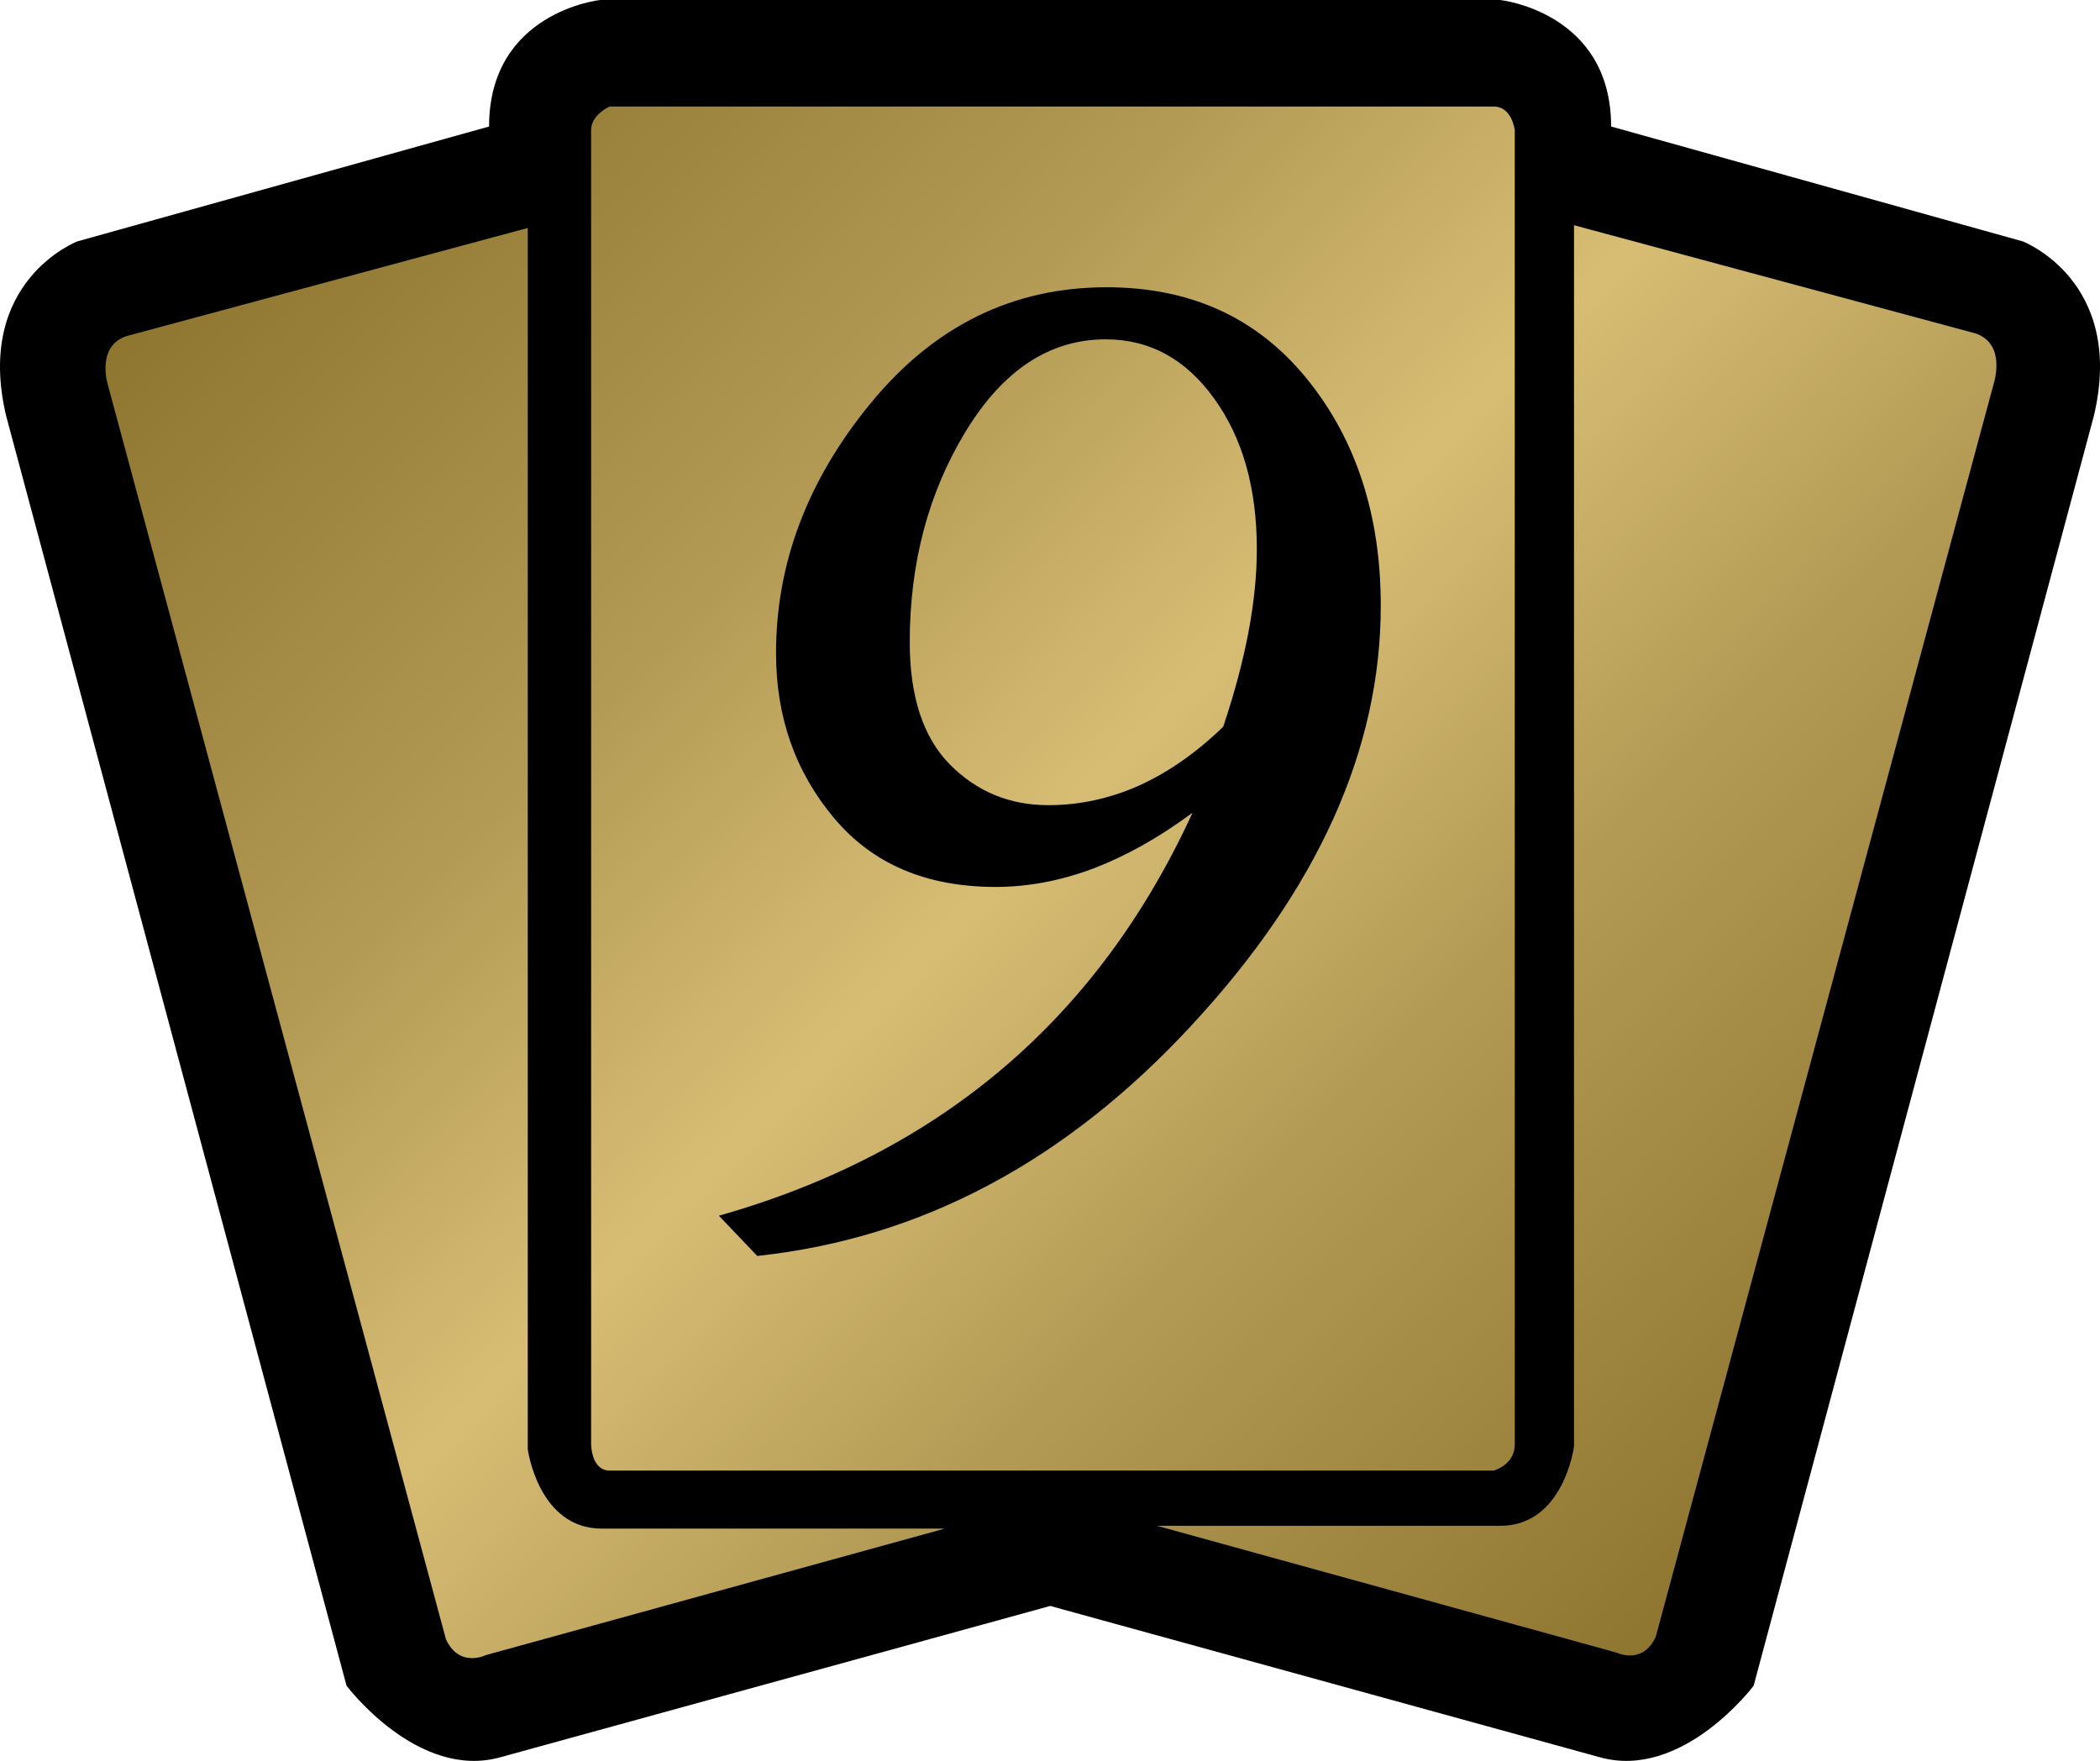
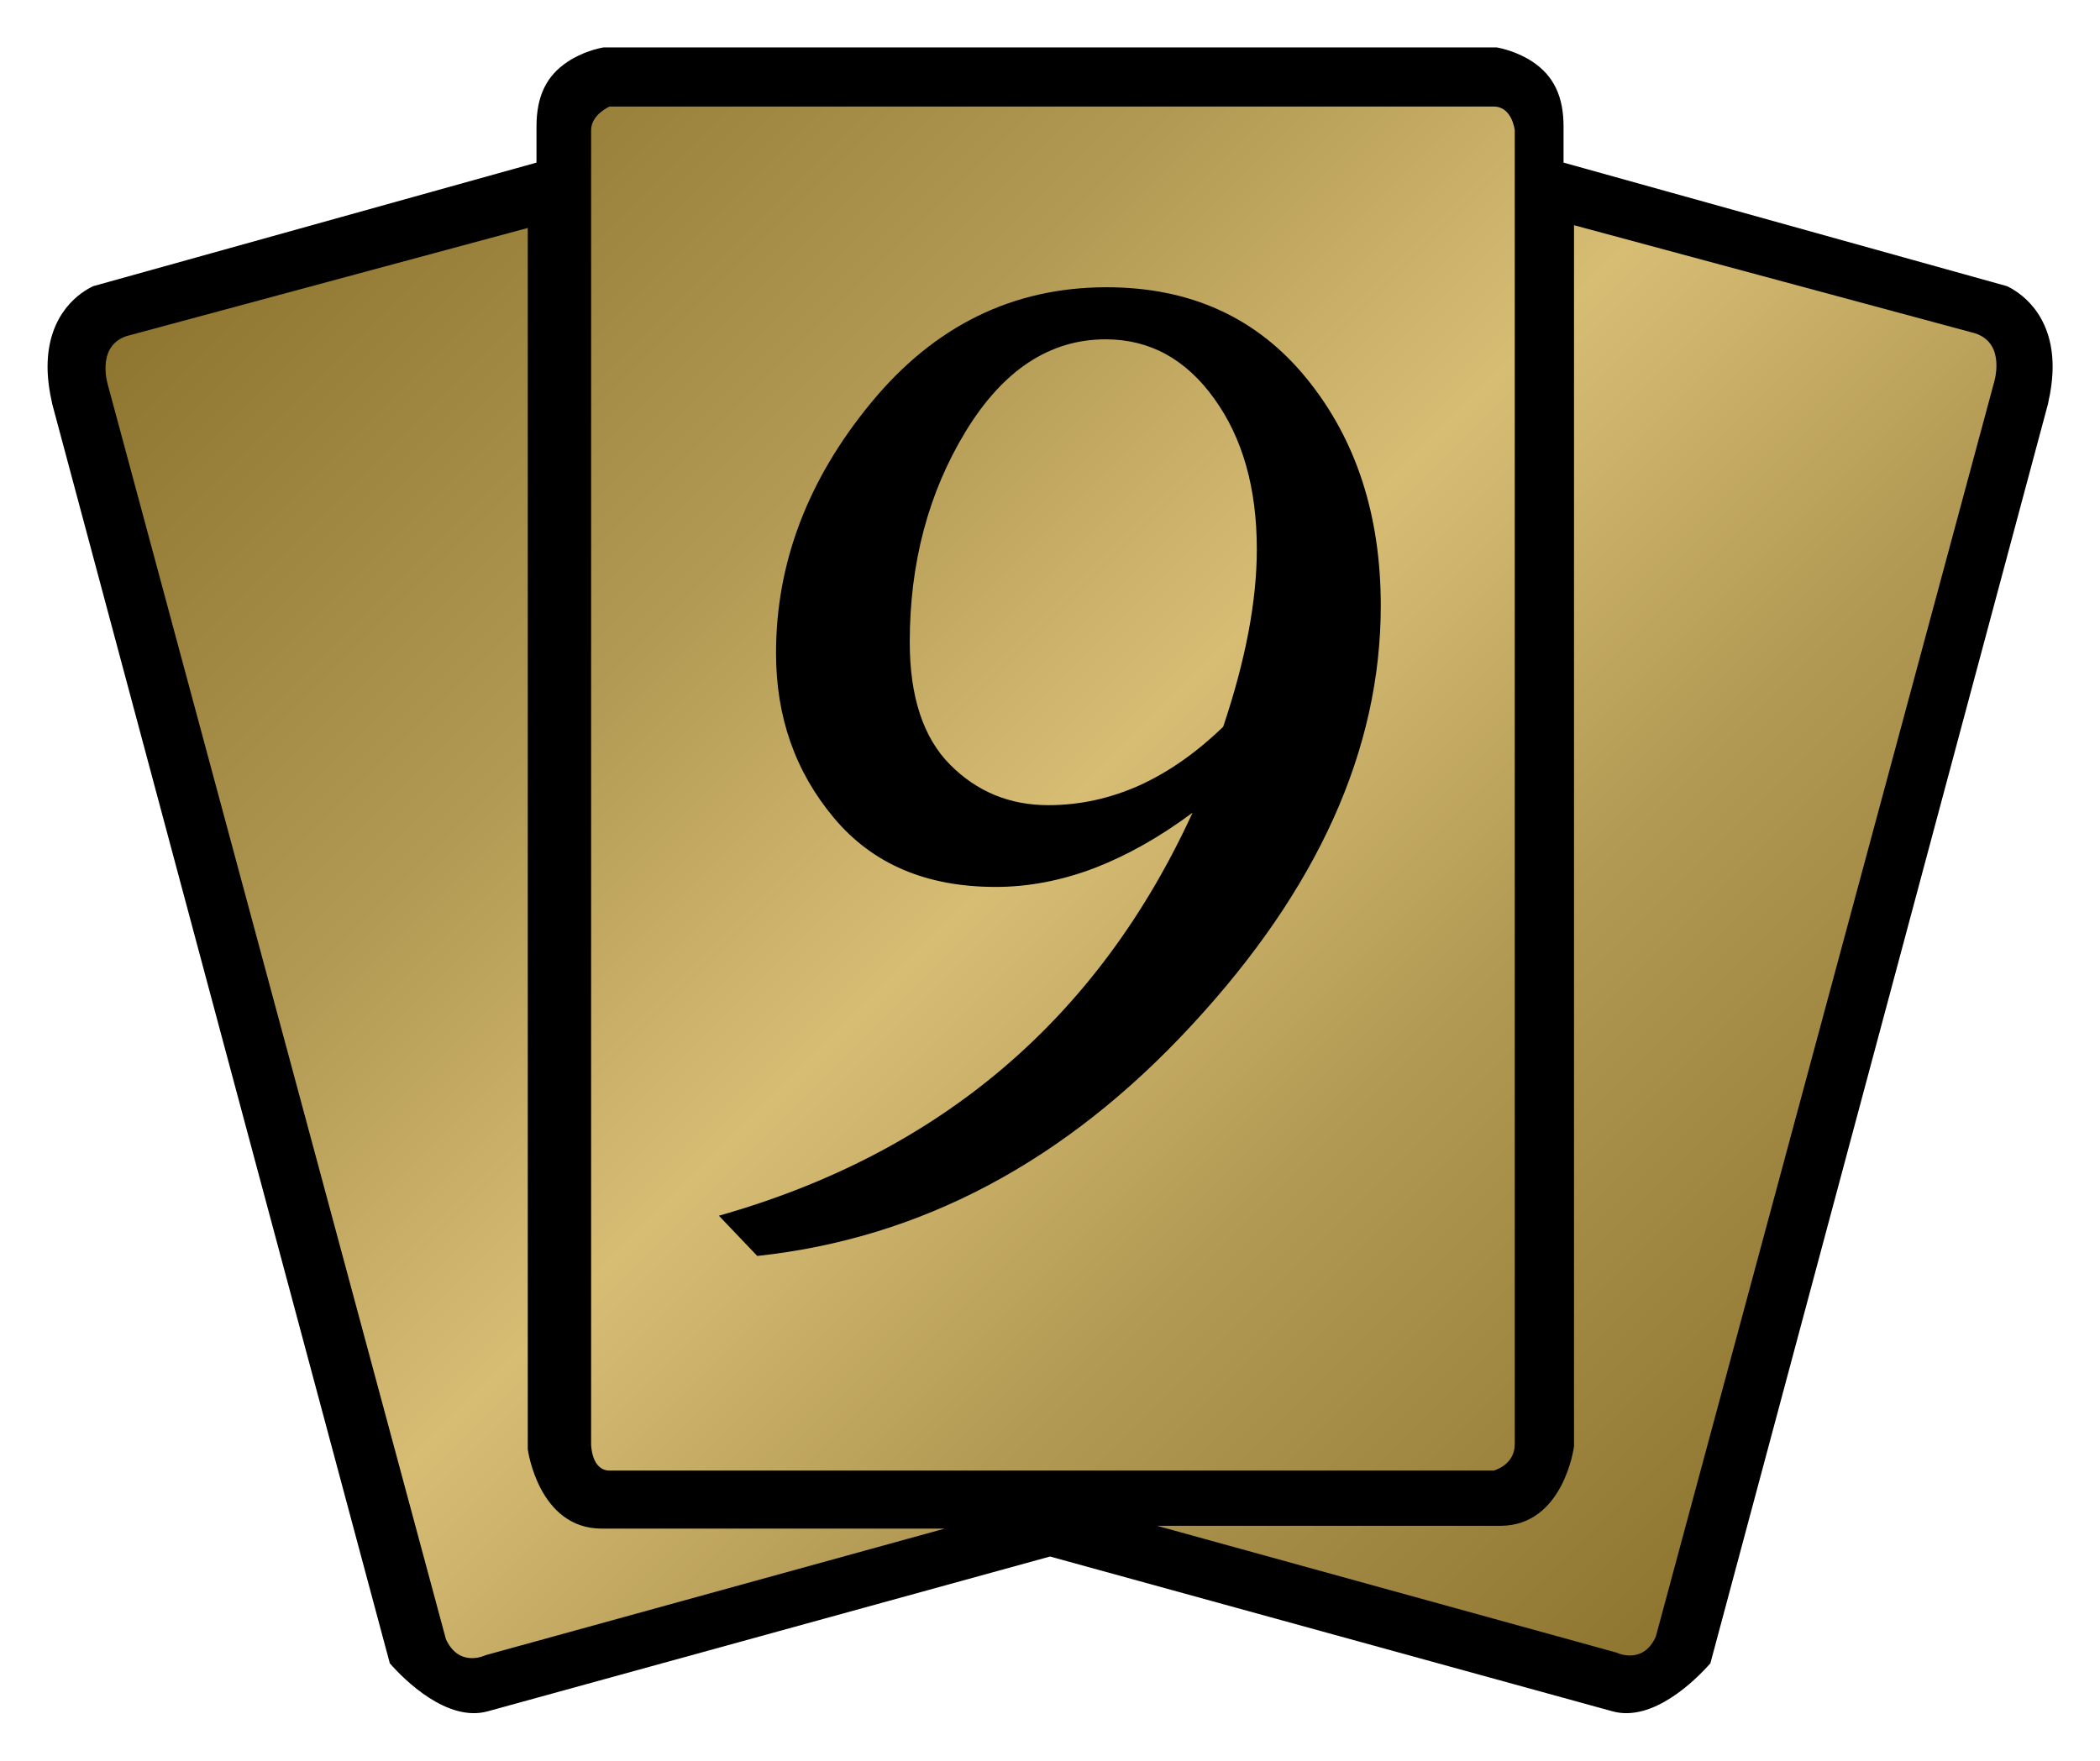
<svg xmlns="http://www.w3.org/2000/svg" width="600" height="503.25">
  <defs>
    <linearGradient x2="1" id="a" gradientUnits="userSpaceOnUse" gradientTransform="scale(41.701) rotate(-45 10.293 -11.555)">
      <stop offset="0" stop-color="#8d742f" />
      <stop offset=".3" stop-color="#b39a54" />
      <stop offset=".5" stop-color="#d7bd74" />
      <stop offset=".7" stop-color="#b39a54" />
      <stop offset="1" stop-color="#8d742f" />
    </linearGradient>
  </defs>
-   <path d="M171.44 0s-31.703 3.383-31.703 36.158L22.09 68.988S-7.3 80.264 1.72 118.733l97.293 363.023s20.37 27.177 44.108 20.41l156.942-43.2 156.872 43.2c23.738 6.767 44.107-20.41 44.107-20.41l97.238-363.023c9.023-38.47-20.355-49.747-20.355-49.747l-117.606-32.83C460.317 3.384 428.615 0 428.615 0H171.44z" />
-   <path d="M172.402 13.547c-1.444.26-6.01 1.28-10.26 4.126-6.066 4.03-8.858 9.89-8.858 18.485v10.315S28.47 81.283 26.656 81.778c-3.287 1.5-13.066 7.468-13.066 23.037 0 3.177.44 6.726 1.348 10.7.165.703 94.872 354.153 96.44 359.847 4.14 4.73 16.435 16.972 28.043 13.698l160.587-44.217 160.627 44.217c11.607 3.274 23.862-8.967 28.043-13.698 1.568-5.694 96.22-359.145 96.44-359.846.907-3.975 1.347-7.524 1.347-10.7 0-15.57-9.834-21.54-13.066-23.038-1.815-.495-126.67-35.305-126.67-35.305V36.158c0-8.596-2.805-14.455-8.815-18.485-4.305-2.847-8.816-3.864-10.315-4.126H172.402z" />
+   <path d="M172.402 13.547c-1.444.26-6.01 1.28-10.26 4.126-6.066 4.03-8.858 9.89-8.858 18.485v10.315S28.47 81.283 26.656 81.778c-3.287 1.5-13.066 7.468-13.066 23.037 0 3.177.44 6.726 1.348 10.7.165.703 94.872 354.153 96.44 359.847 4.14 4.73 16.435 16.972 28.043 13.698l160.587-44.217 160.627 44.217c11.607 3.274 23.862-8.967 28.043-13.698 1.568-5.694 96.22-359.145 96.44-359.846.907-3.975 1.347-7.524 1.347-10.7 0-15.57-9.834-21.54-13.066-23.038-1.815-.495-126.67-35.305-126.67-35.305V36.158c0-8.596-2.805-14.455-8.815-18.485-4.305-2.847-8.816-3.864-10.315-4.126H172.402" />
  <path d="M472.02 162.586s-.387-.164-.387-.492V134.79s0-.548.387-.548h18.363s.437.113.437.547v27.304s-.054.492-.437.492H472.02zm20.03-27.848s-.214-1.644-1.53-1.644h-7.13l9.54-2.633s.547-.272.82.33l7.02 26.038s.273.824-.383 1.043l-8.336 2.247v-25.38zm-30.066 23.078c-.656-.218-.382-1.043-.382-1.043l7.015-26.035c.278-.605.824-.332.824-.332l9.537 2.63h-7.125c-1.317 0-1.536 1.648-1.536 1.648v25.378l-8.332-2.246z" fill="url(#a)" transform="matrix(13.754 0 0 -13.754 -6317.95 2266.643)" />
  <path d="M349.478 207.705c6.395-19.02 9.614-35.938 9.614-50.723 0-17.508-4.072-31.853-12.186-43.076-8.115-11.29-18.43-16.93-31-16.93-15.954 0-29.282 8.76-39.968 26.27-10.7 17.576-16.01 37.67-16.01 60.28 0 15.583 3.866 27.287 11.485 34.976 7.688 7.743 17.04 11.608 28.098 11.608 8.927 0 17.578-1.885 25.9-5.584 8.334-3.77 16.338-9.353 24.068-16.82m-133.12 151.232l-10.962-11.497c63.17-17.893 108.31-56.25 135.335-115.185-9.462 7.042-18.87 12.31-28.208 15.9-9.407 3.548-18.76 5.322-28.043 5.322-19.834 0-35.196-6.56-46.213-19.723-11.058-13.217-16.545-28.84-16.545-47.105 0-25.693 9.022-49.54 27.135-71.52 18.1-22.02 40.56-33.035 67.31-33.035 23.972 0 43.035 8.706 57.173 26.104 14.125 17.356 21.167 39.06 21.167 64.9 0 41.11-18.004 81.023-54.05 119.918-35.994 38.95-77.365 60.928-124.1 65.92" />
</svg>